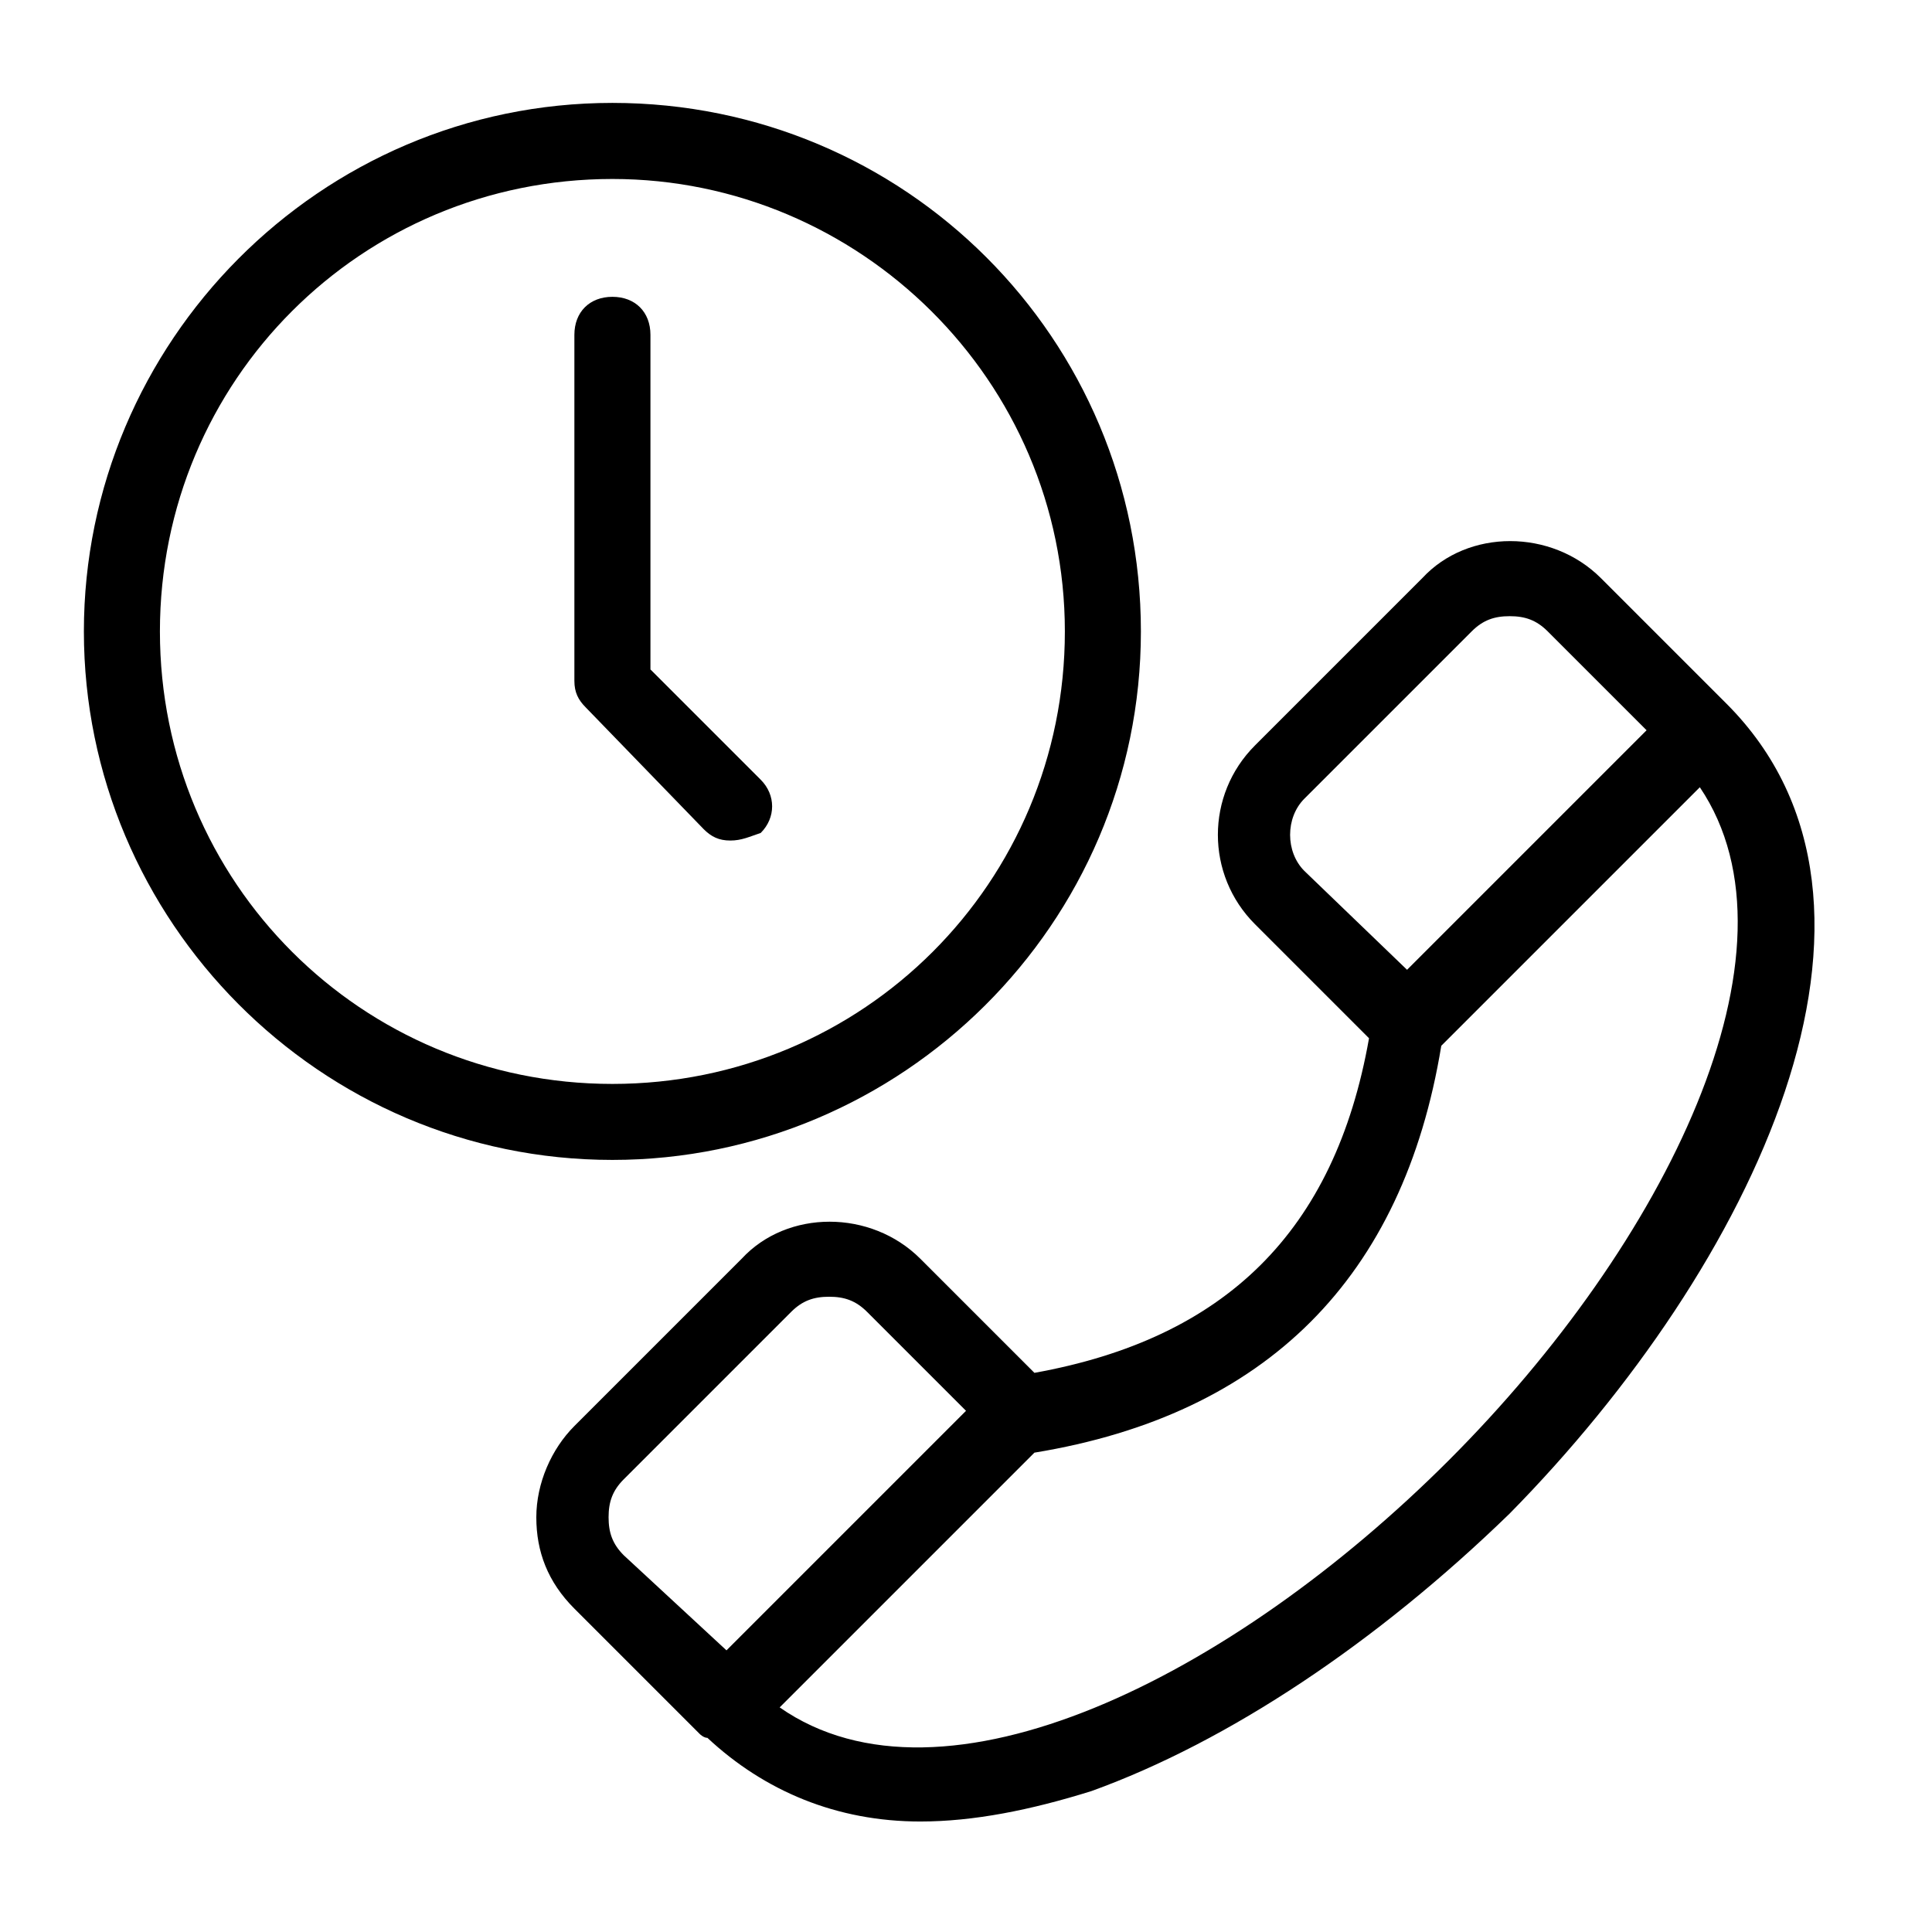
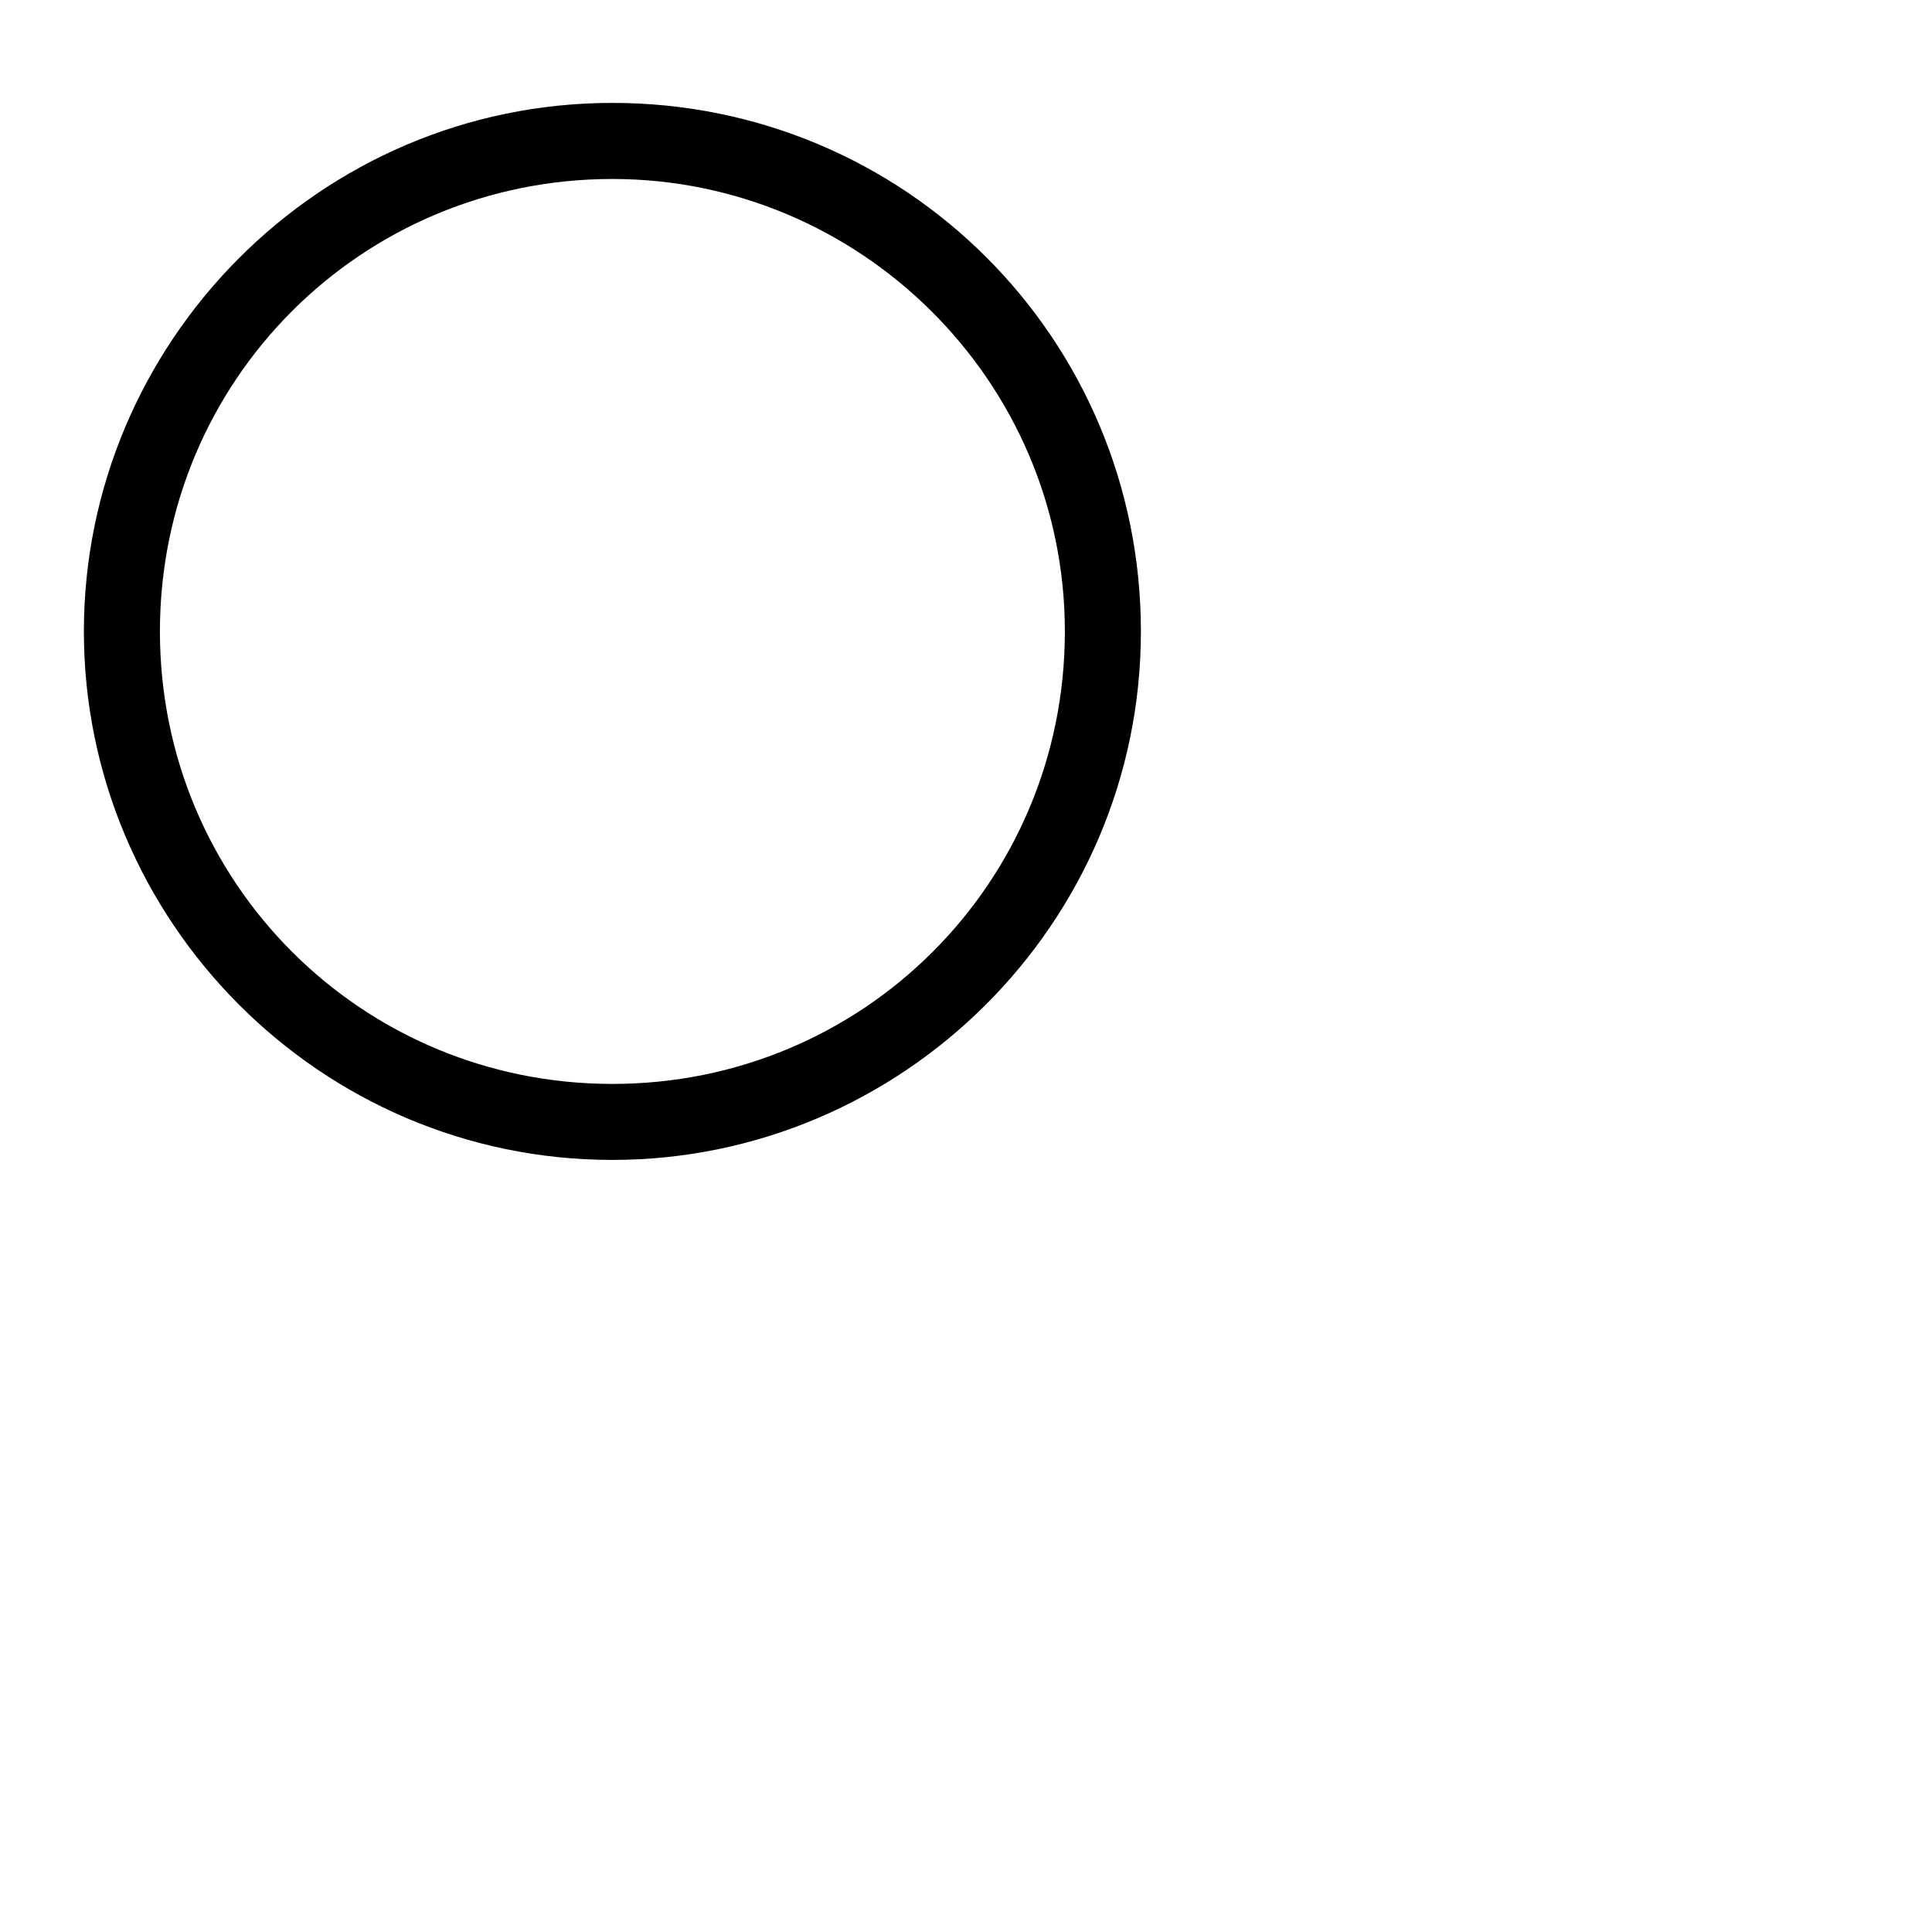
<svg xmlns="http://www.w3.org/2000/svg" fill="#000000" width="800px" height="800px" version="1.1" viewBox="144 144 512 512">
  <g>
    <path d="m306.29 451.39c-77.586 0-140.06-63.48-140.06-140.06s62.473-140.06 140.06-140.06c77.586 0 140.06 62.473 140.06 140.06s-63.48 140.06-140.06 140.06zm0-259.96c-66.504 0-119.91 53.402-119.91 119.91s53.402 119.91 119.91 119.91c66.504 0 119.91-53.402 119.91-119.91s-54.41-119.91-119.91-119.91z" />
-     <path d="m601.52 330.47-33.25-33.25c-13.098-13.098-35.266-13.098-47.359 0l-44.336 44.336c-13.098 13.098-13.098 34.258 0 47.359l30.23 30.23c-9.07 51.387-38.289 79.602-88.672 88.672l-30.23-30.23c-13.098-13.098-35.266-13.098-47.359 0l-44.336 44.336c-6.047 6.047-10.078 15.113-10.078 24.184s3.023 17.129 10.078 24.184l33.25 33.25s1.008 1.008 2.016 1.008c15.113 14.105 34.258 22.168 56.426 22.168 14.105 0 29.223-3.023 45.344-8.062 36.273-13.098 75.57-39.297 110.84-73.555 64.488-65.5 110.84-161.23 57.438-214.63zm-111.85 44.336c-5.039-5.039-5.039-14.105 0-19.145l44.336-44.336c3.023-3.023 6.047-4.031 10.078-4.031s7.055 1.008 10.078 4.031l26.199 26.199-63.48 63.48zm-184.39 171.29c0-4.031 1.008-7.055 4.031-10.078l44.336-44.336c3.023-3.023 6.047-4.031 10.078-4.031s7.055 1.008 10.078 4.031l26.199 26.199-63.48 63.48-27.211-25.188c-3.023-3.023-4.031-6.047-4.031-10.078zm222.68-15.113c-57.434 57.434-134.01 95.723-177.34 65.496l67.512-67.512c61.465-10.078 97.738-46.352 107.82-107.82l68.52-68.52c29.219 43.332-9.07 120.92-66.508 178.35z" />
-     <path d="m337.53 366.75c-3.023 0-5.039-1.008-7.055-3.023l-31.234-32.242c-2.016-2.016-3.023-4.031-3.023-7.055v-91.691c0-6.047 4.031-10.078 10.078-10.078s10.078 4.031 10.078 10.078v88.672l29.223 29.223c4.031 4.031 4.031 10.078 0 14.105-3.031 1.004-5.043 2.012-8.066 2.012z" />
  </g>
</svg>